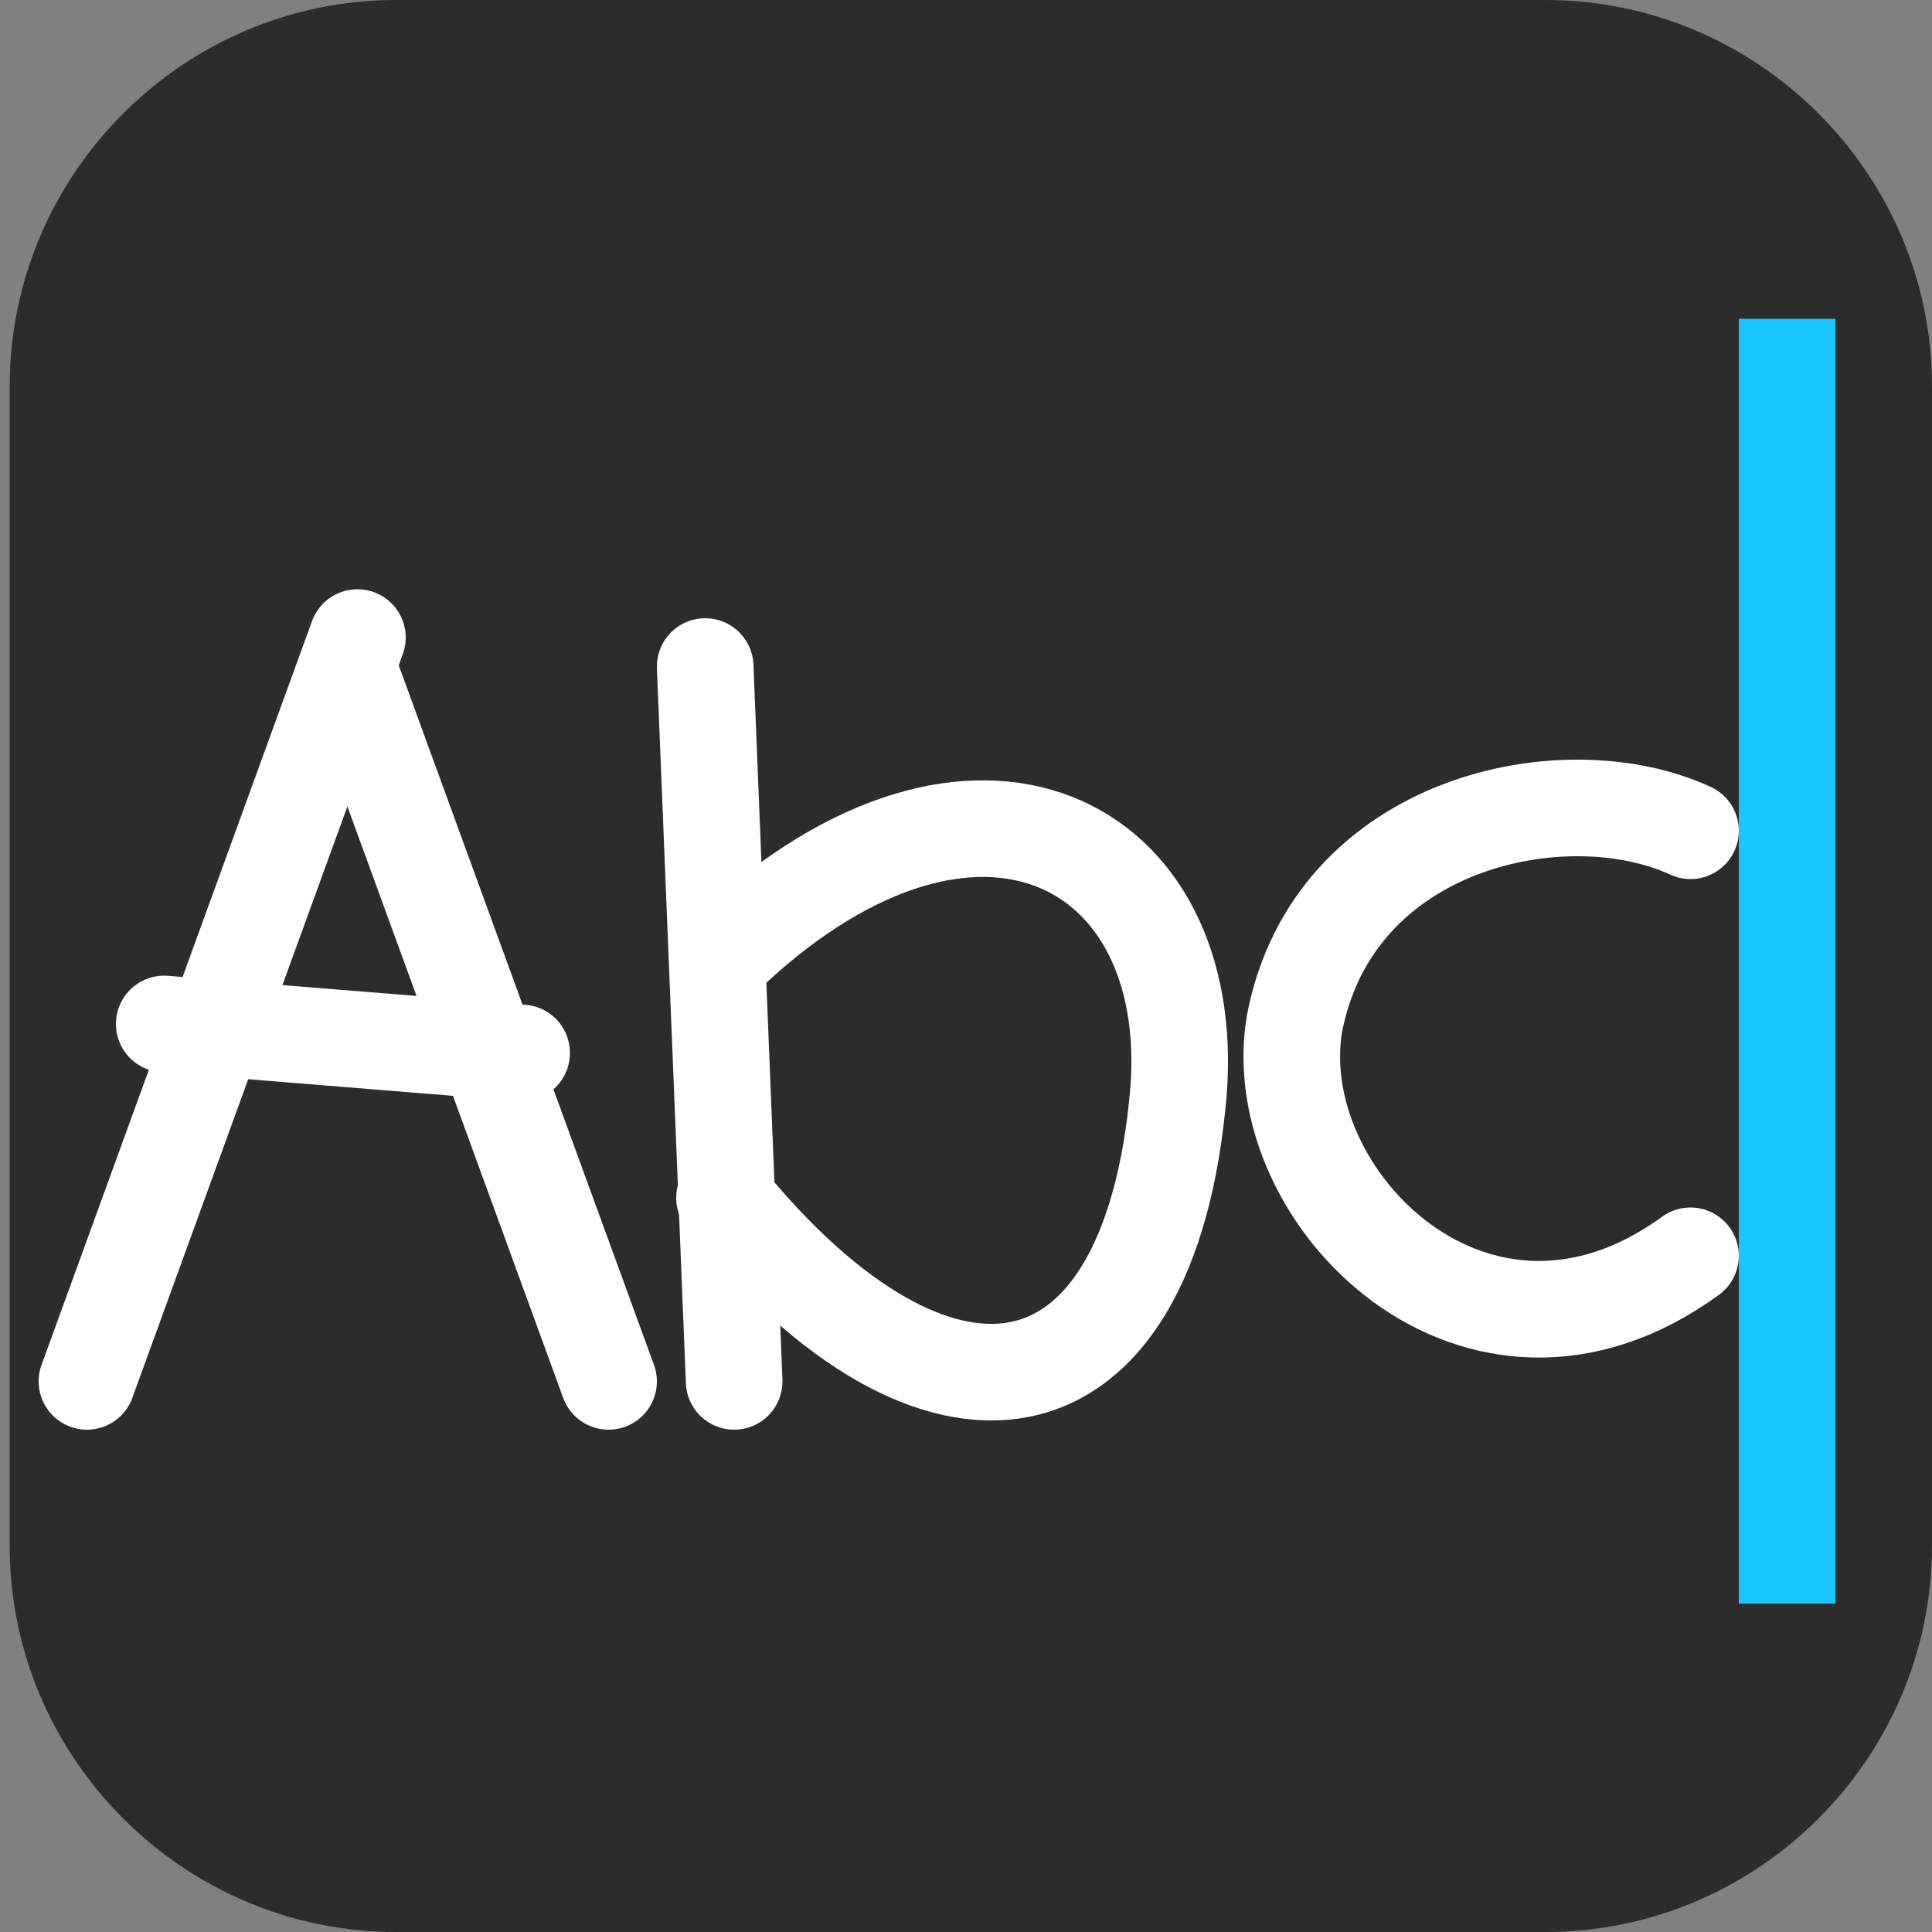
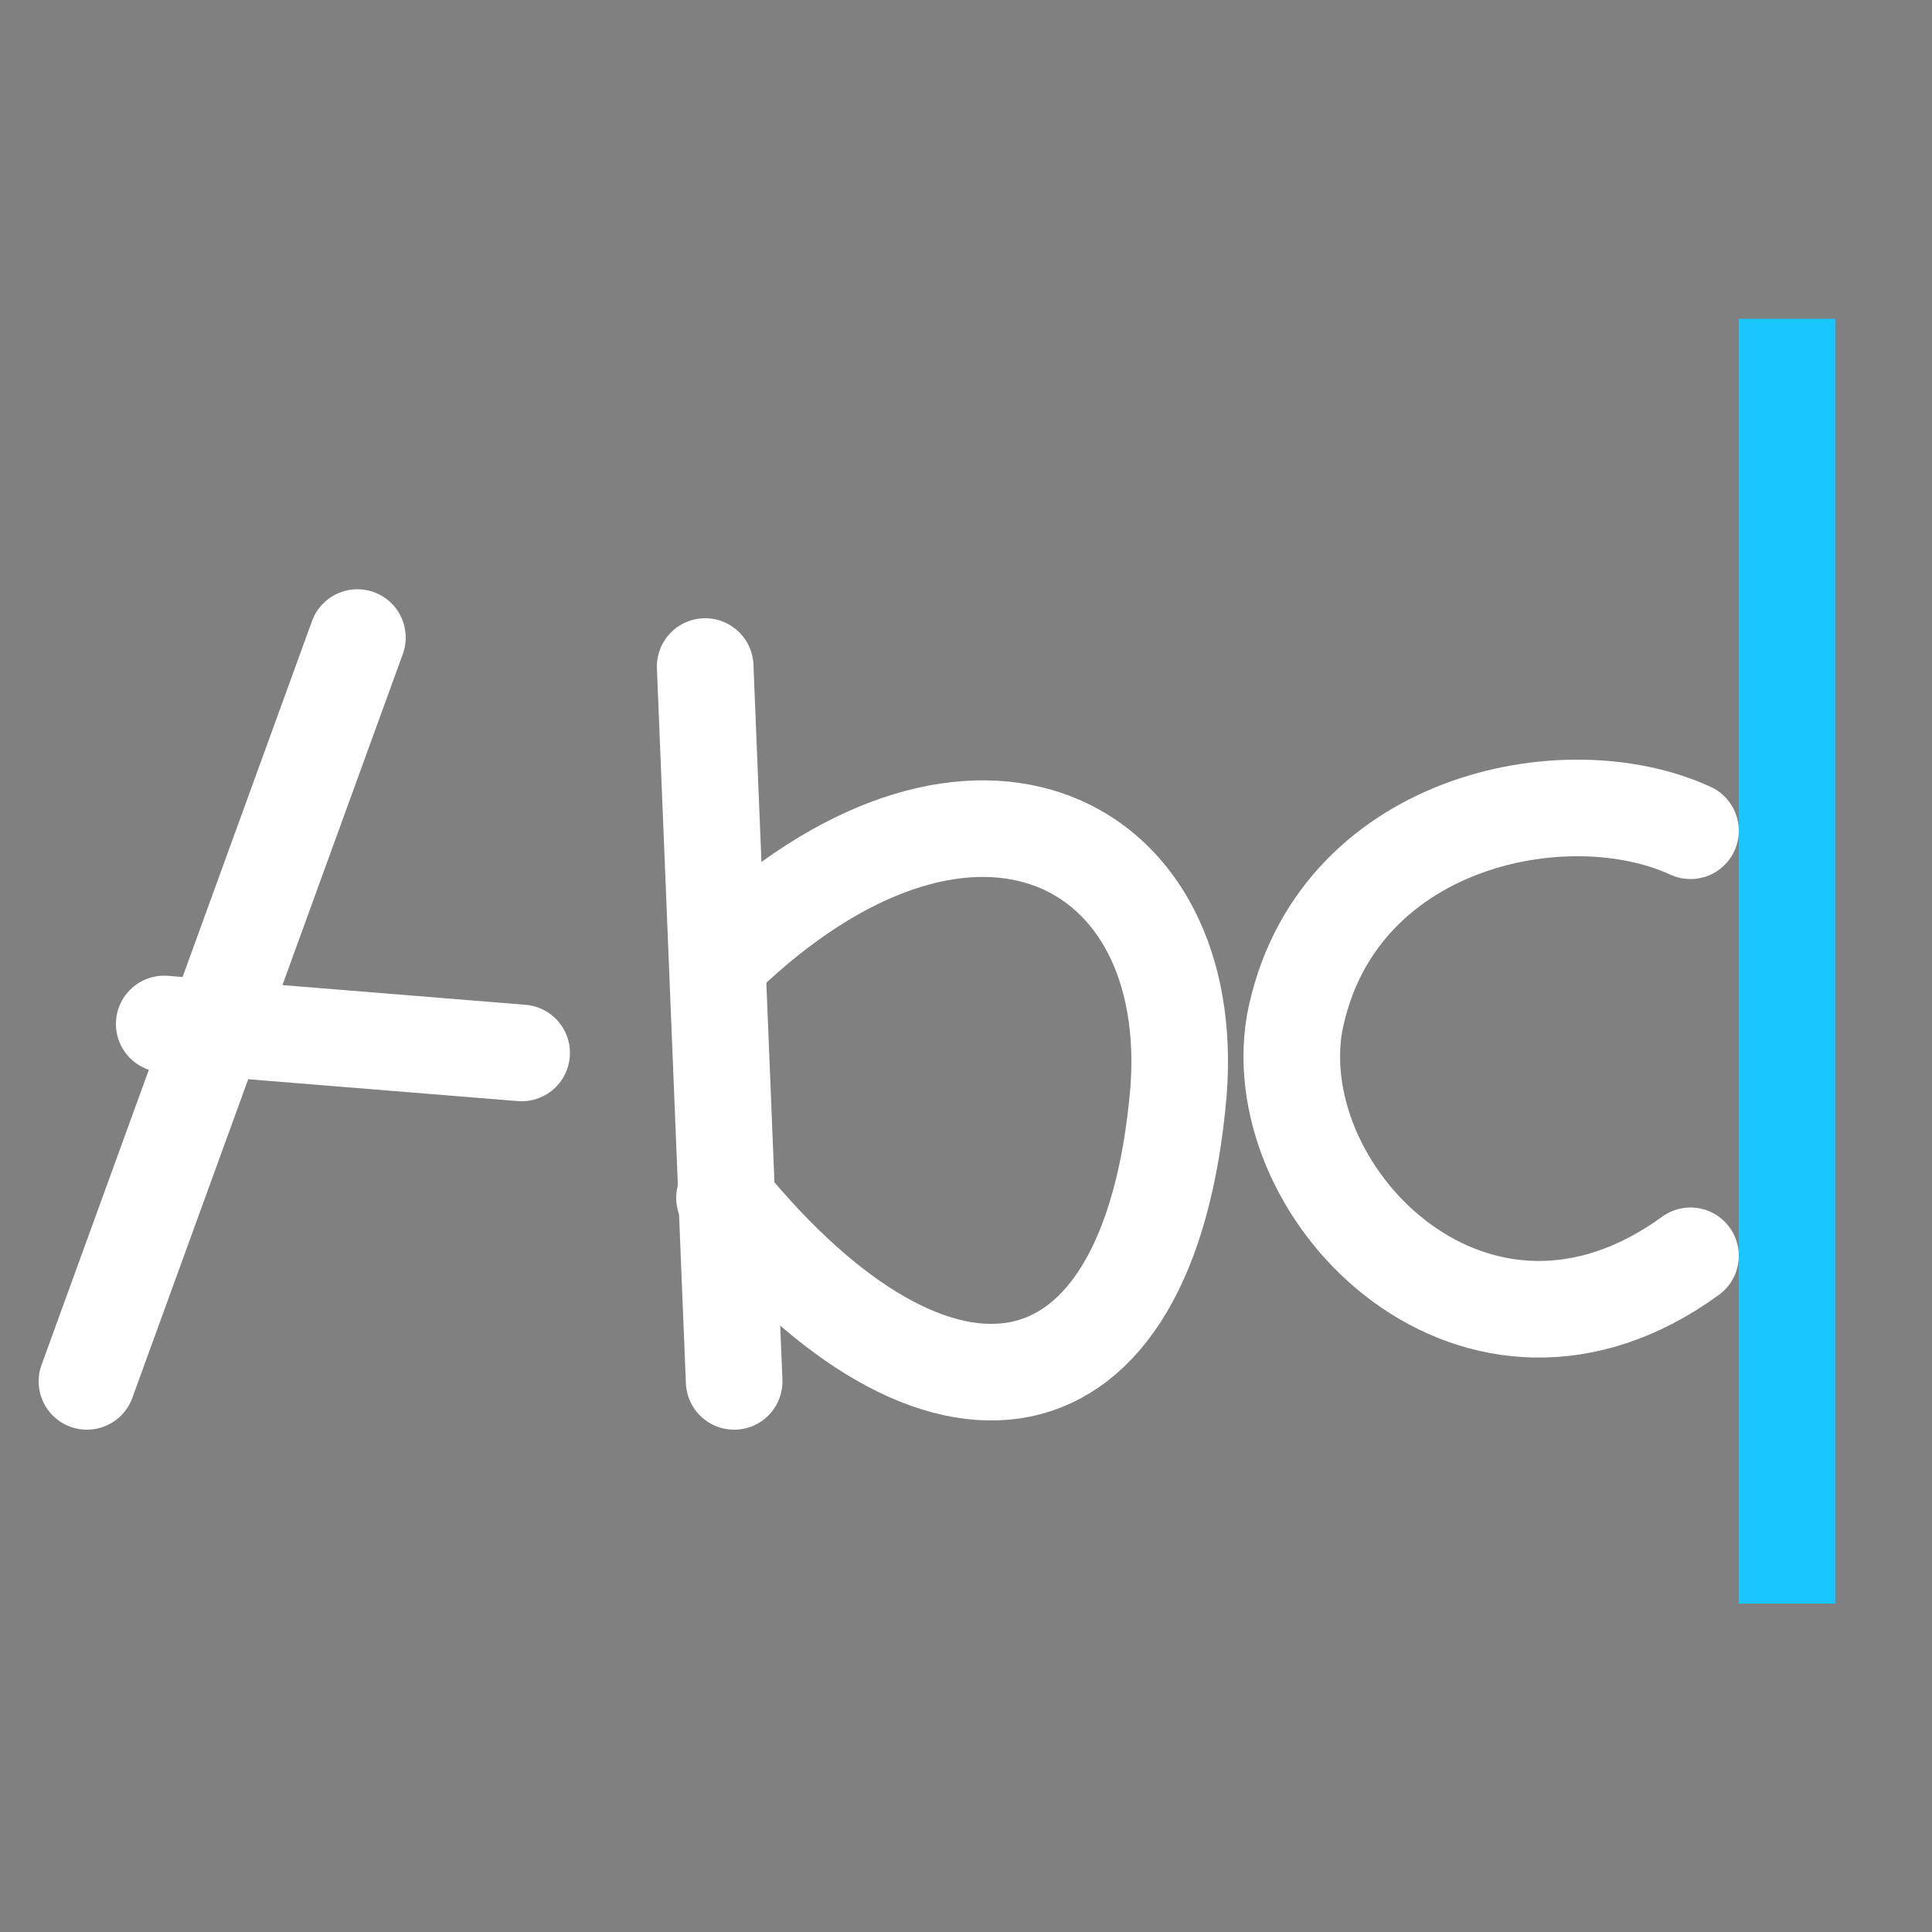
<svg xmlns="http://www.w3.org/2000/svg" version="1.1" id="Layer_1" x="0px" y="0px" viewBox="0 0 20 20" style="enable-background:new 0 0 20 20;" xml:space="preserve">
  <rect x="0" y="0" width="20" height="20" fill="#808080" stroke="none" />
  <style type="text/css">
	.st0{fill:#2C2C2C;}
	.st1{fill:none;stroke:#FFFFFF;stroke-linecap:round;stroke-linejoin:round;stroke-miterlimit:1;}
	.st2{fill:none;stroke:#1AC6FF;stroke-linejoin:round;stroke-miterlimit:1;}
</style>
-   <path class="st0" d="M4.1,0H16c2.2,0,4,1.8,4,4v12c0,2.2-1.8,4-4,4H4.1c-2.2,0-4-1.8-4-4V4C0.1,1.8,1.9,0,4.1,0z" />
  <path class="st1" d="M0.9,14.3l2.8-7.7" />
-   <path class="st1" d="M6.3,14.3L3.6,6.9" />
  <path class="st1" d="M1.7,10.6l3.7,0.3" />
  <path class="st1" d="M7.6,14.3L7.3,6.9" />
  <path class="st1" d="M7.5,12.4c2.2,2.7,4.4,2.4,4.7-1.1c0.2-2.6-2.1-3.8-4.6-1.5" />
  <path class="st1" d="M17.5,13c-2.2,1.6-4.4-0.6-4.1-2.4c0.4-2.1,2.8-2.6,4.1-2" />
  <path class="st2" d="M18.5,3.3v13.3" />
</svg>